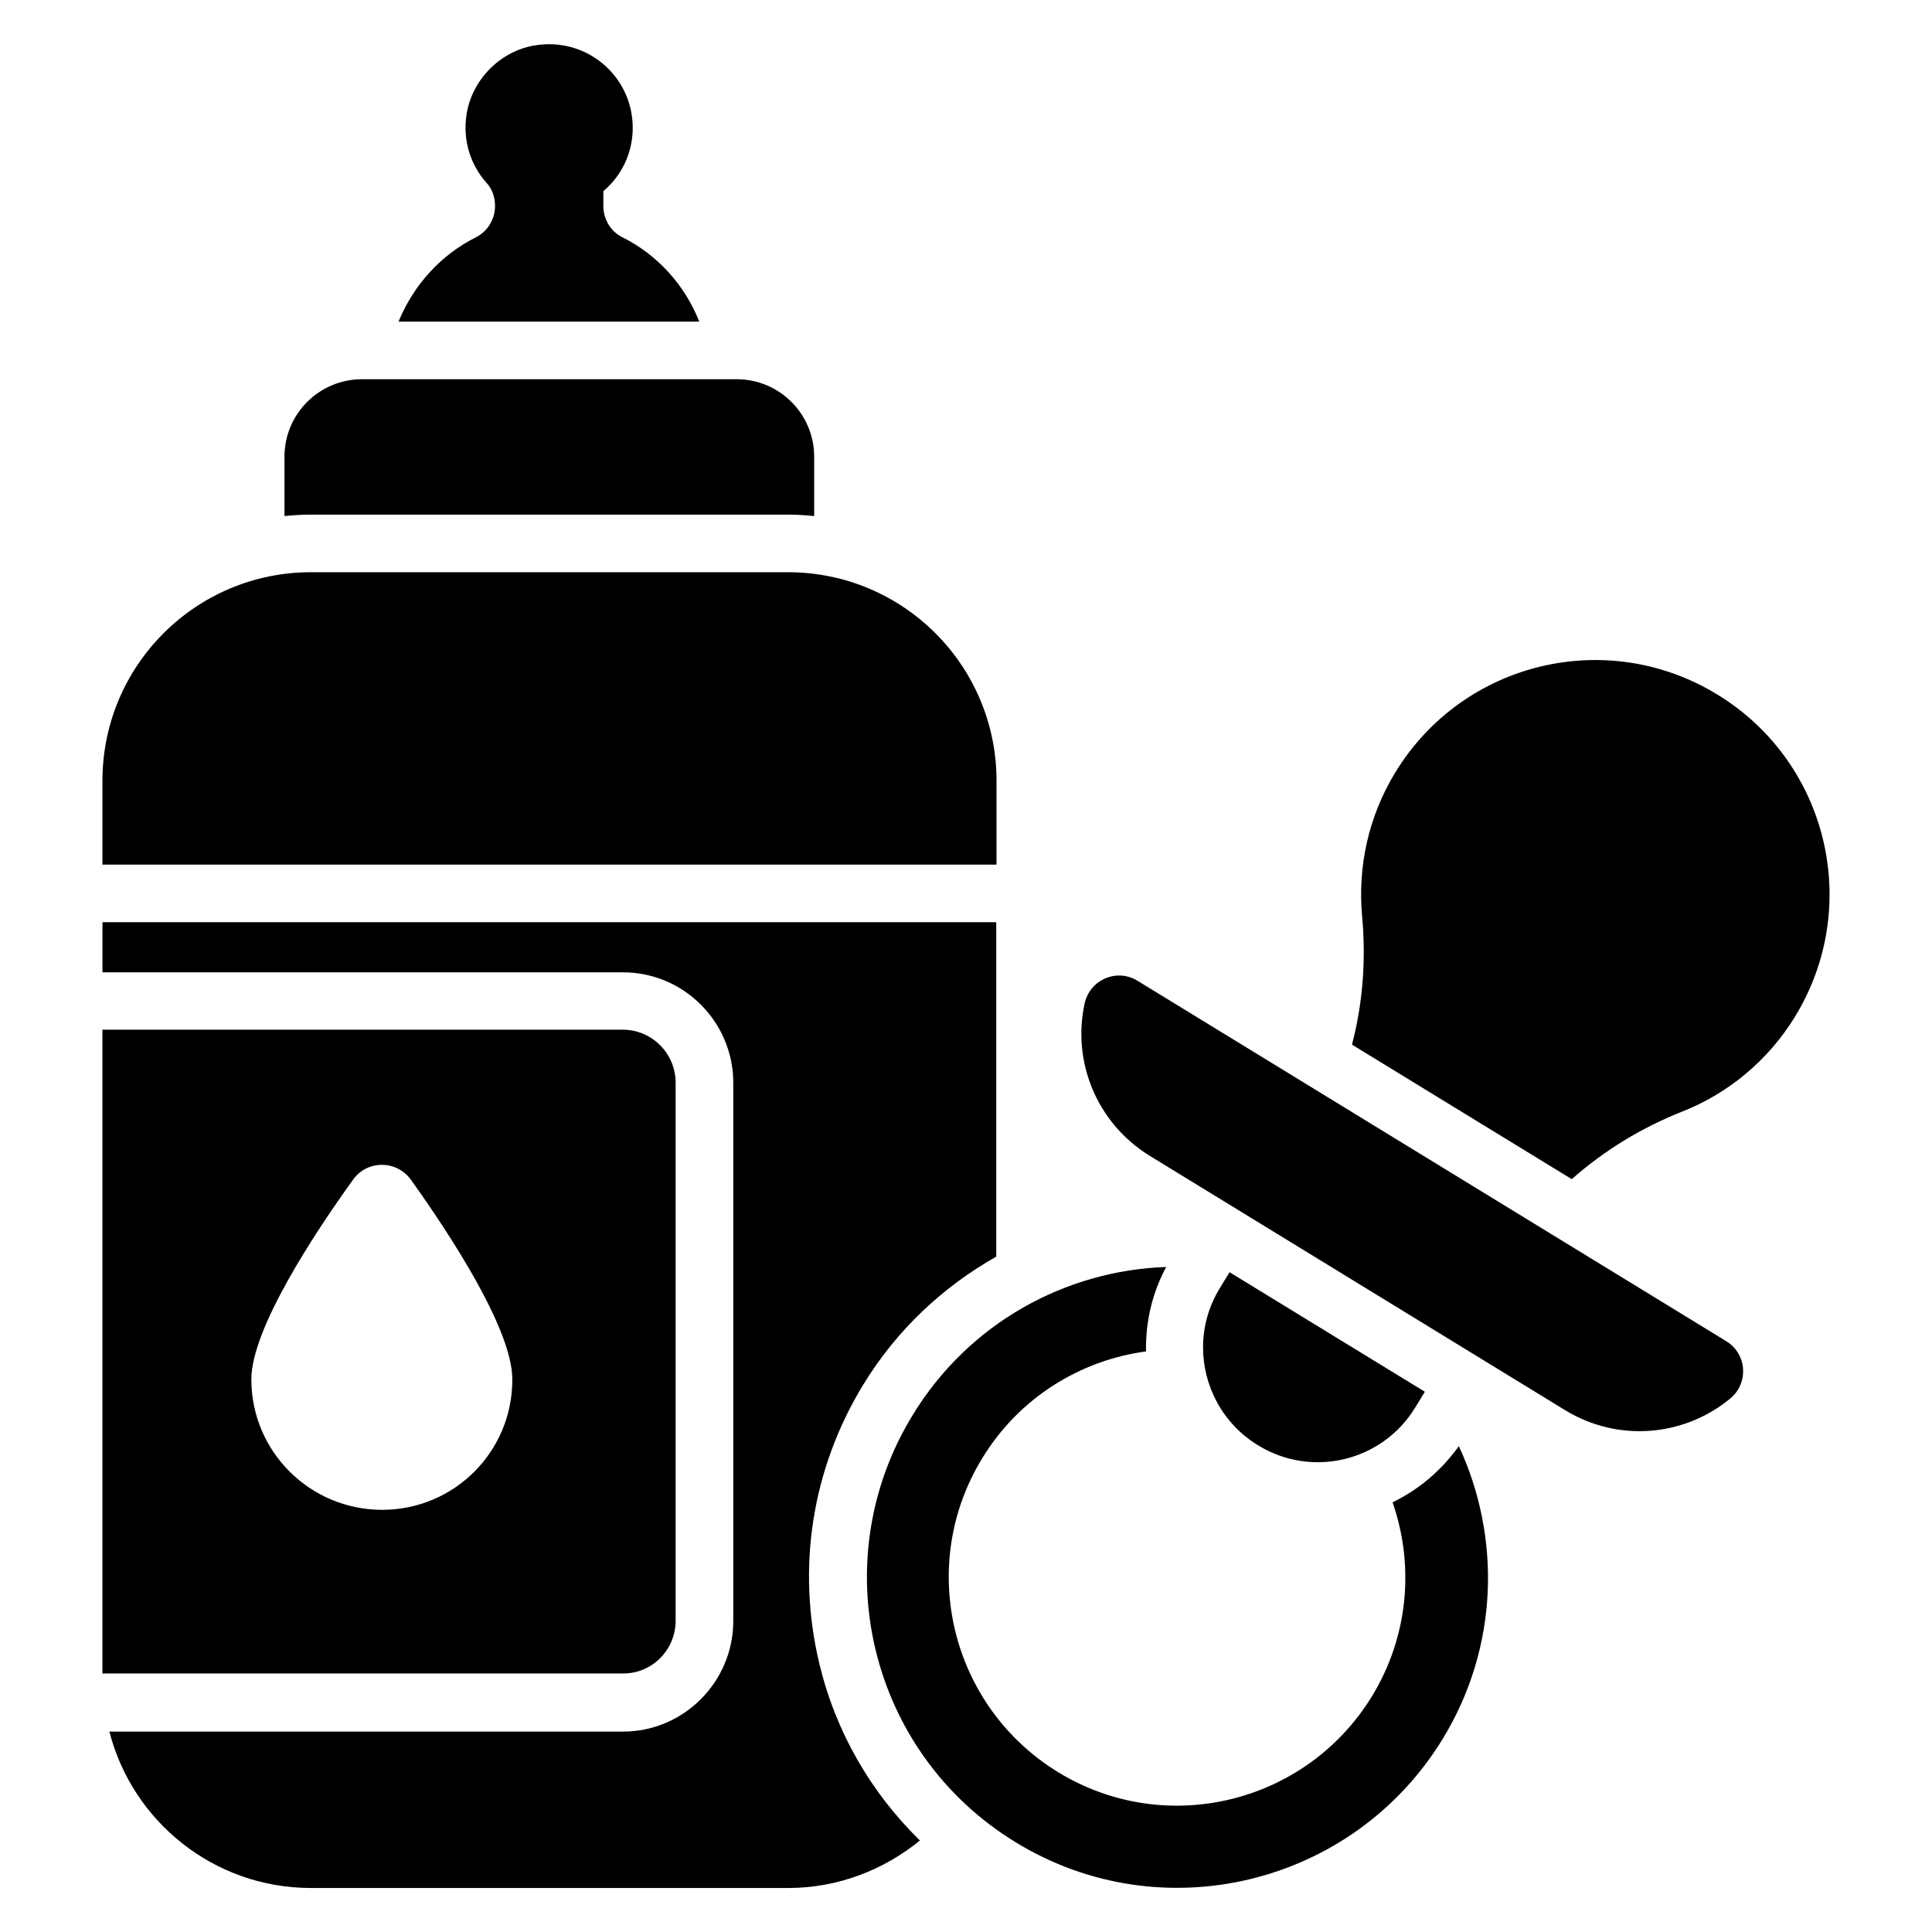
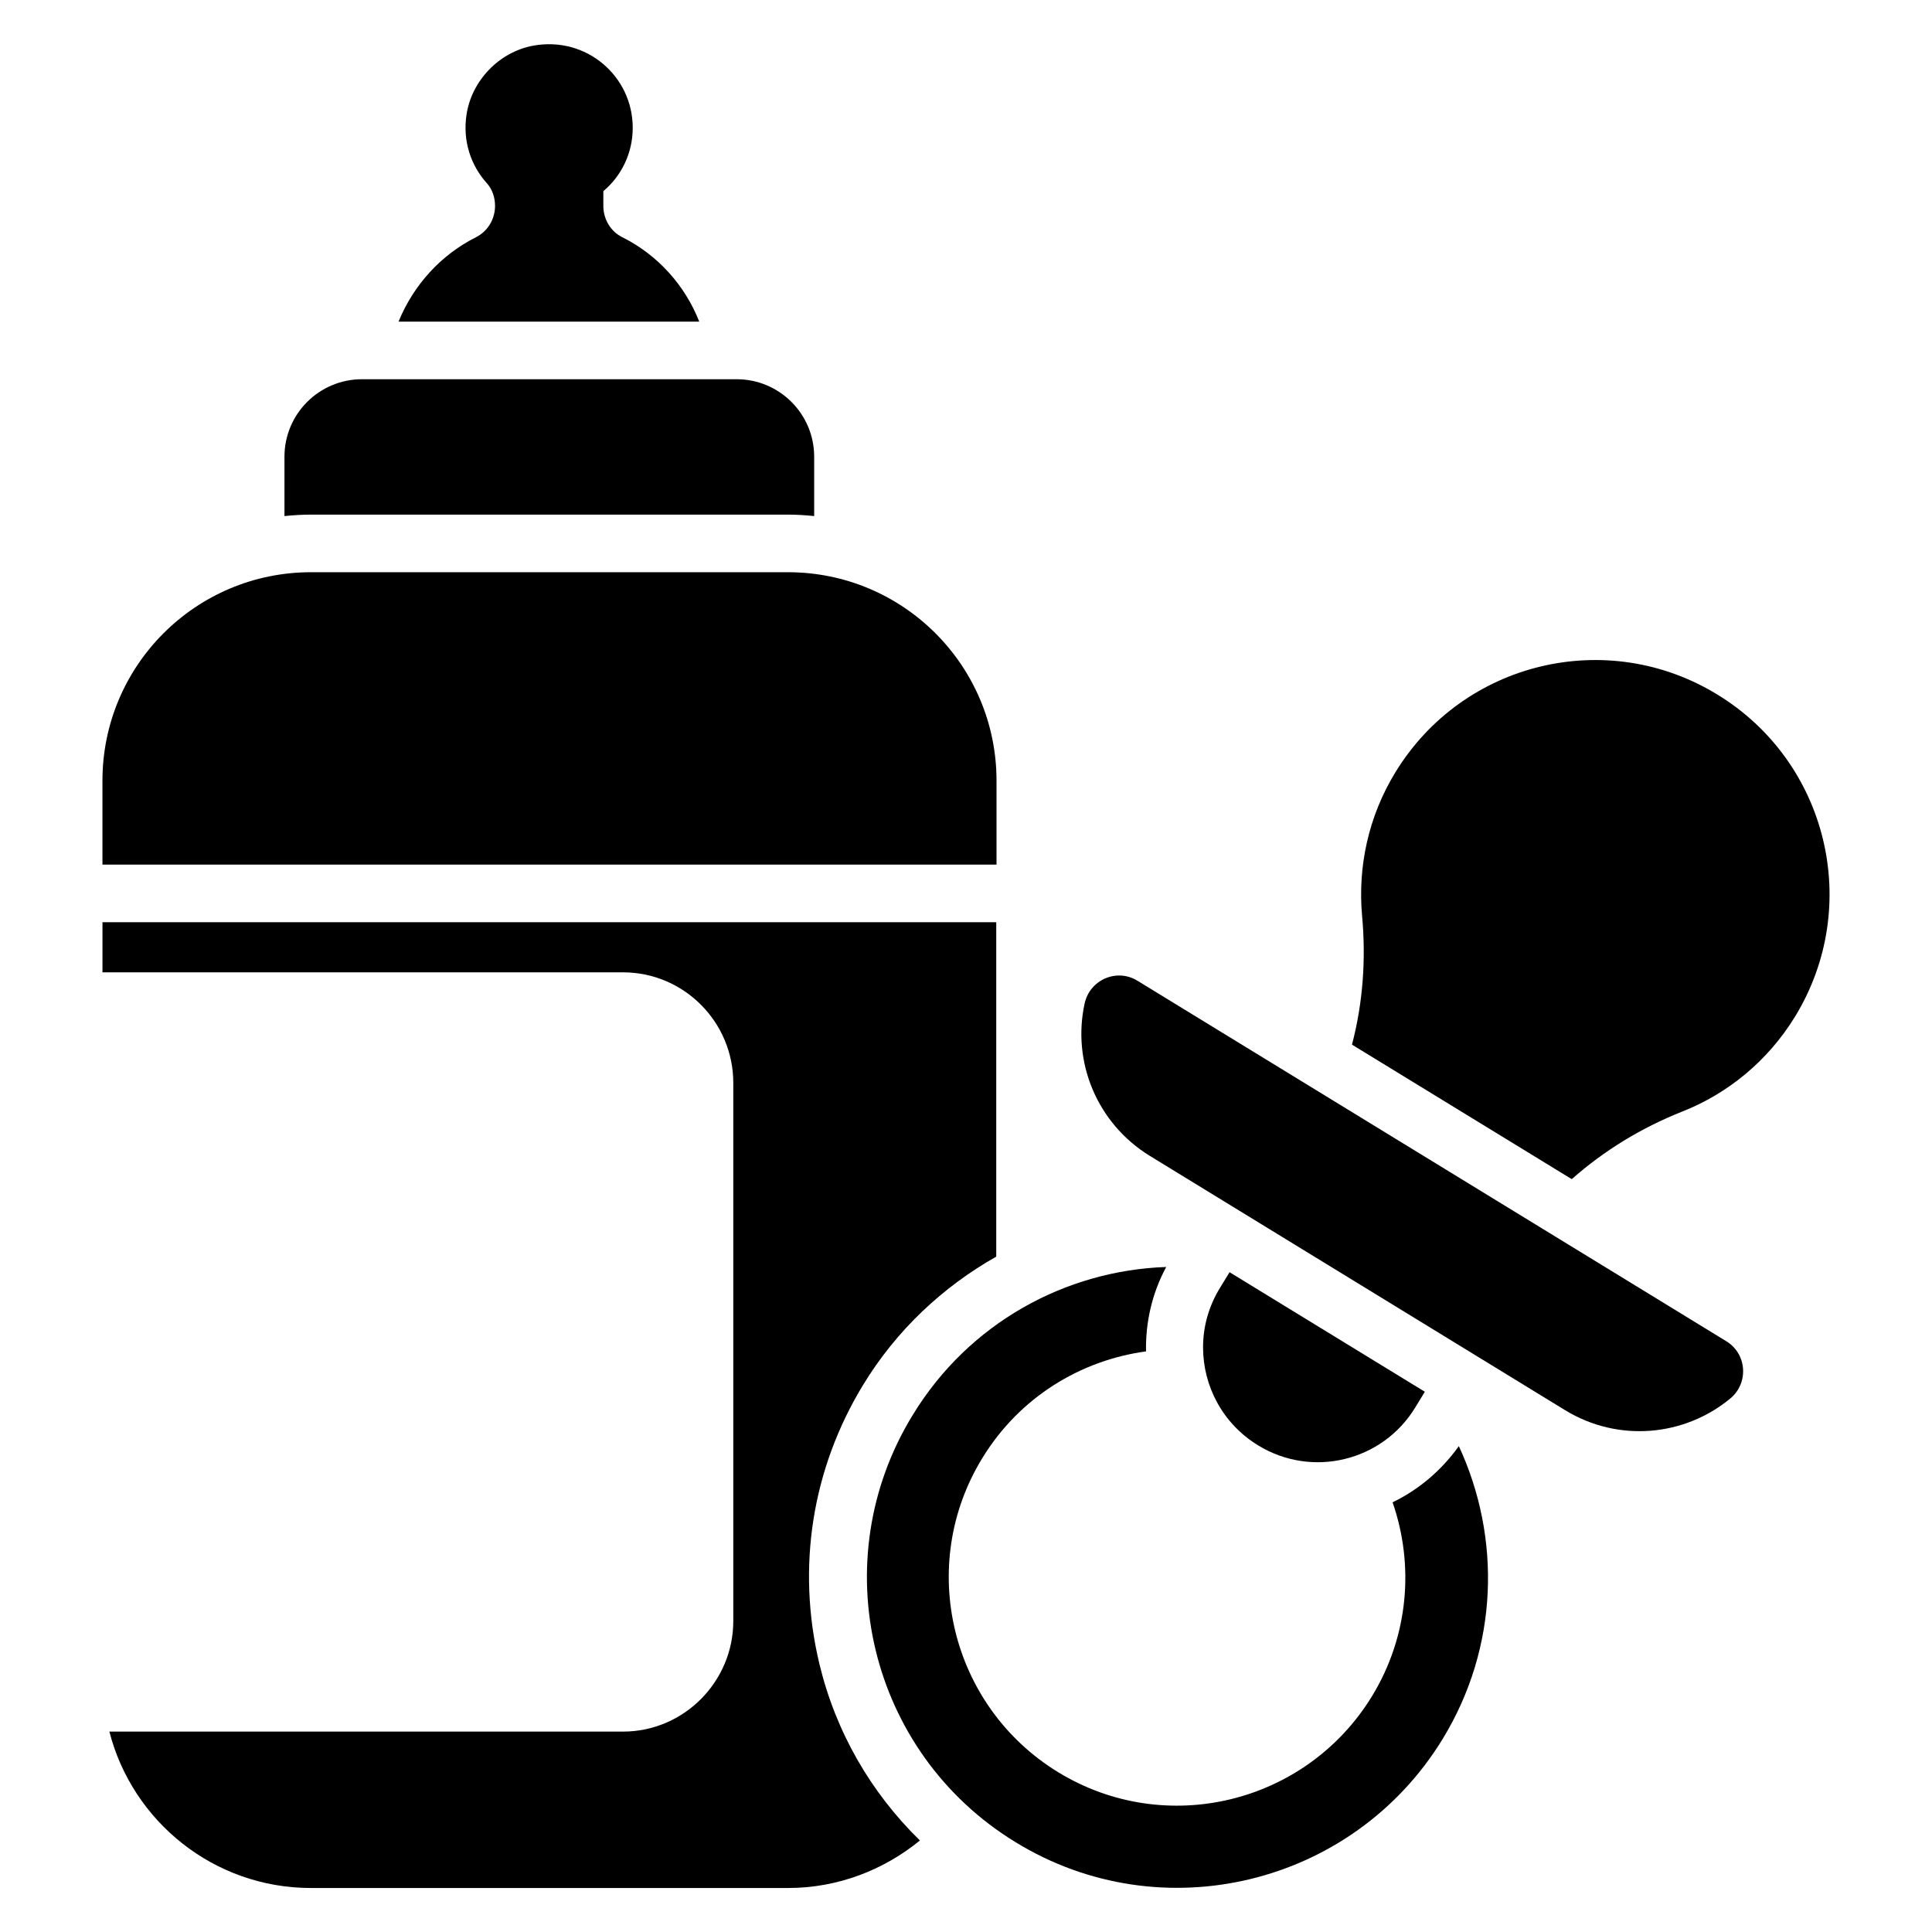
<svg xmlns="http://www.w3.org/2000/svg" fill="#000000" width="800px" height="800px" version="1.1" viewBox="144 144 512 512">
  <g>
    <path d="m408.09 350.91c0-30.535-24.734-55.266-55.266-55.266h-126.41c-30.535 0-55.266 24.734-55.266 55.266v22.215h236.94z" />
    <path d="m601.52 499.46-156.11-95.57c-5.496-3.359-12.594-0.23-13.969 6.031-3.359 15.344 3.129 31.68 17.25 40.383l110.07 67.402c14.121 8.625 31.602 6.945 43.738-3.055 4.965-4.043 4.508-11.832-0.988-15.191z" />
    <path d="m599.16 328.09c-29.234-17.938-67.402-8.777-85.344 20.535-7.25 11.832-10 25.191-8.855 38.016 1.07 11.602 0.23 23.129-2.672 34.199l58.242 35.648c8.551-7.559 18.398-13.586 29.16-17.863 12.062-4.734 22.746-13.359 30-25.191 17.941-29.312 8.703-67.48-20.531-85.344z" />
    <path d="m519.08 516.95 2.519-4.121-51.754-31.68-2.519 4.121c-3.055 4.961-4.504 10.383-4.504 15.801 0 10.23 5.191 20.23 14.578 25.953 14.273 8.777 32.977 4.273 41.68-10.074z" />
    <path d="m513.05 542.13c5.727 16.488 4.352 35.344-5.496 51.449-17.48 28.473-54.656 37.48-83.129 20.074-28.551-17.48-37.559-54.809-20.074-83.281 9.848-16.105 26.031-25.879 43.359-28.242-0.152-7.559 1.527-15.266 5.344-22.367-26.641 0.918-52.289 14.809-67.176 39.234-23.738 38.703-11.602 89.465 27.25 113.2 38.703 23.738 89.387 11.449 113.13-27.25 14.961-24.426 15.574-53.512 4.352-77.707-4.66 6.492-10.613 11.527-17.559 14.887z" />
-     <path d="m372.75 510.99c8.777-14.426 21.07-25.953 35.266-33.969v-88.625h-236.86v13.281h137.94c16.105 0 29.234 13.129 29.234 29.312v142.59c0 16.105-13.129 29.312-29.234 29.312h-136.11c6.106 23.816 27.711 41.449 53.434 41.449h126.41c13.281 0 25.418-4.809 34.961-12.594-12.977-12.672-22.289-28.703-26.641-46.793-6.106-25.496-1.984-51.68 11.602-73.969z" />
-     <path d="m323.05 573.51v-142.59c0-7.711-6.258-14.047-14.047-14.047h-137.86v170.61h137.94c7.707 0.078 13.969-6.258 13.969-13.969zm-77.785-29.391c-19.082 0-34.656-15.418-34.656-34.578 0-13.359 16.719-38.703 26.945-52.898 3.742-5.266 11.527-5.266 15.344 0 10.152 14.199 26.871 39.543 26.871 52.898 0.074 19.082-15.344 34.578-34.504 34.578z" />
+     <path d="m372.75 510.99c8.777-14.426 21.07-25.953 35.266-33.969v-88.625h-236.86v13.281h137.94c16.105 0 29.234 13.129 29.234 29.312v142.59c0 16.105-13.129 29.312-29.234 29.312h-136.11c6.106 23.816 27.711 41.449 53.434 41.449h126.41c13.281 0 25.418-4.809 34.961-12.594-12.977-12.672-22.289-28.703-26.641-46.793-6.106-25.496-1.984-51.68 11.602-73.969" />
    <path d="m352.82 280.38c2.367 0 4.656 0.152 6.945 0.383v-15.727c0-11.297-9.16-20.535-20.535-20.535h-99.309c-11.297 0-20.535 9.16-20.535 20.535v15.727c2.289-0.23 4.656-0.383 6.945-0.383z" />
    <path d="m308.93 206.87c-3.129-1.527-5.039-4.809-5.039-8.32l0.004-3.894c4.809-4.047 7.785-10.078 7.785-16.793 0-13.664-12.289-24.352-26.41-21.754-9.008 1.68-16.258 9.238-17.633 18.242-1.07 7.023 1.145 13.512 5.418 18.242 1.449 1.602 2.137 3.816 2.137 5.953 0 3.512-1.91 6.719-5.039 8.32-9.312 4.656-16.566 12.672-20.535 22.367h79.695c-3.816-9.691-11.07-17.707-20.383-22.363z" />
  </g>
</svg>